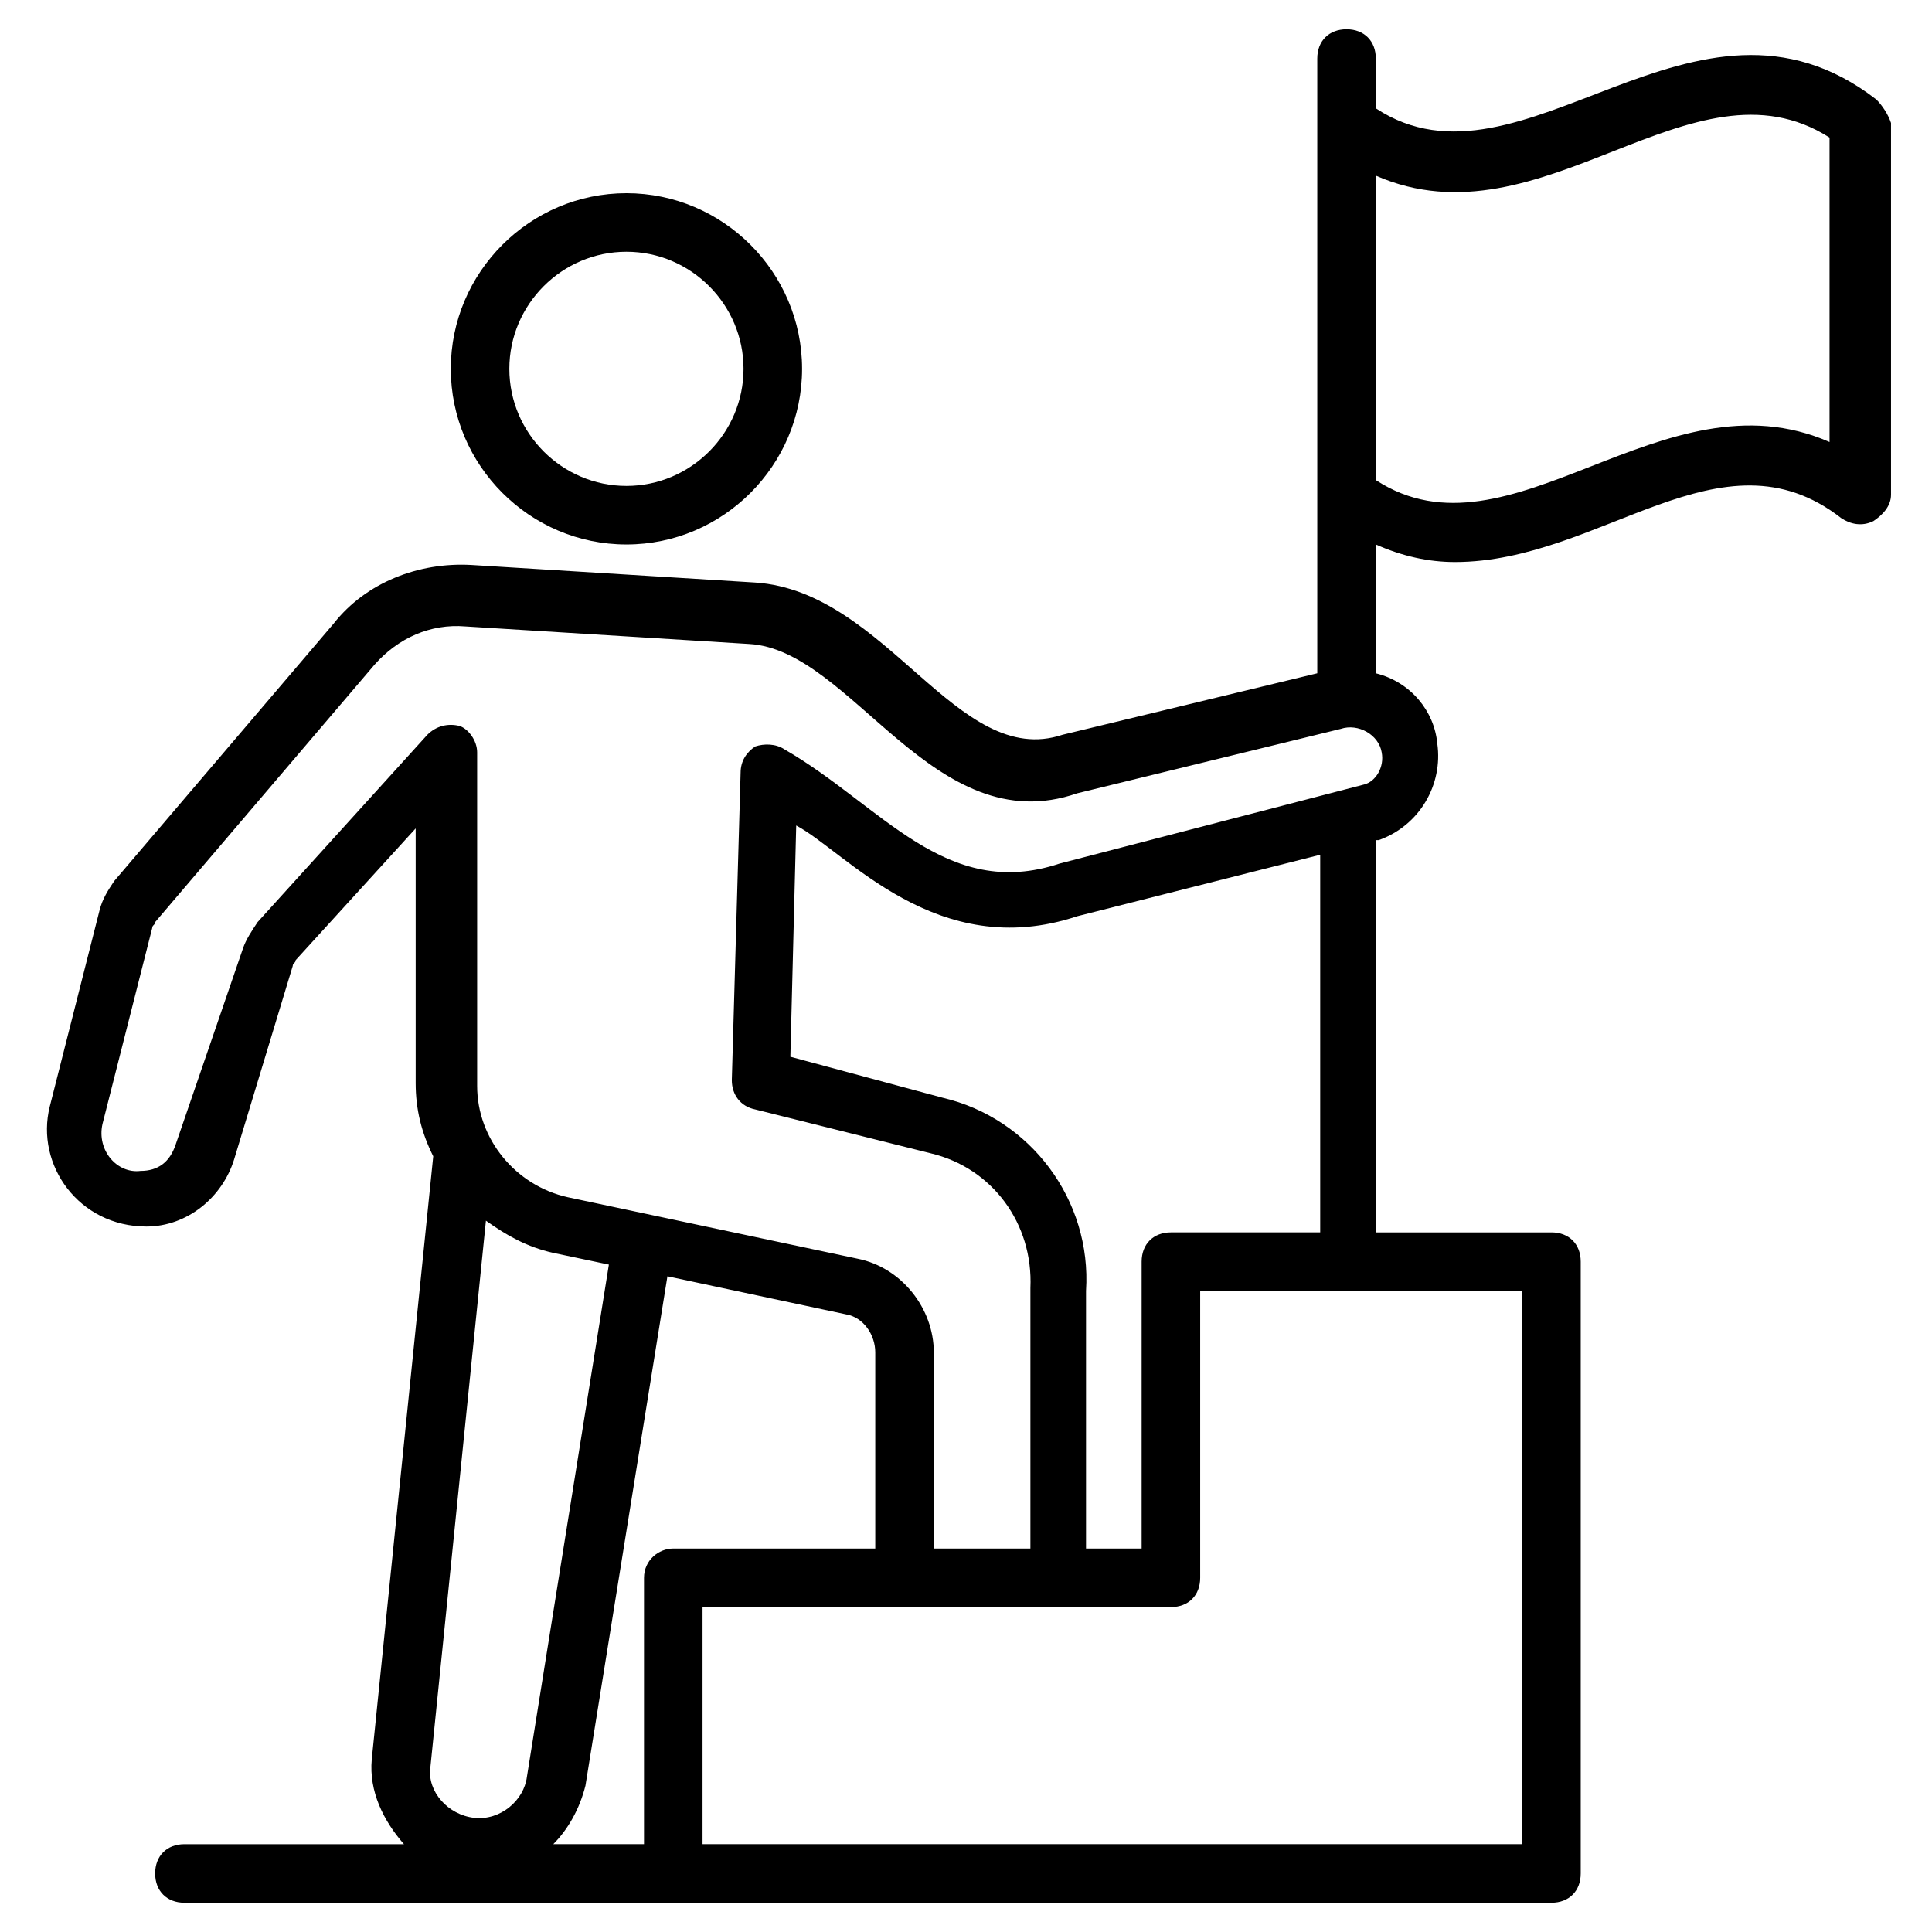
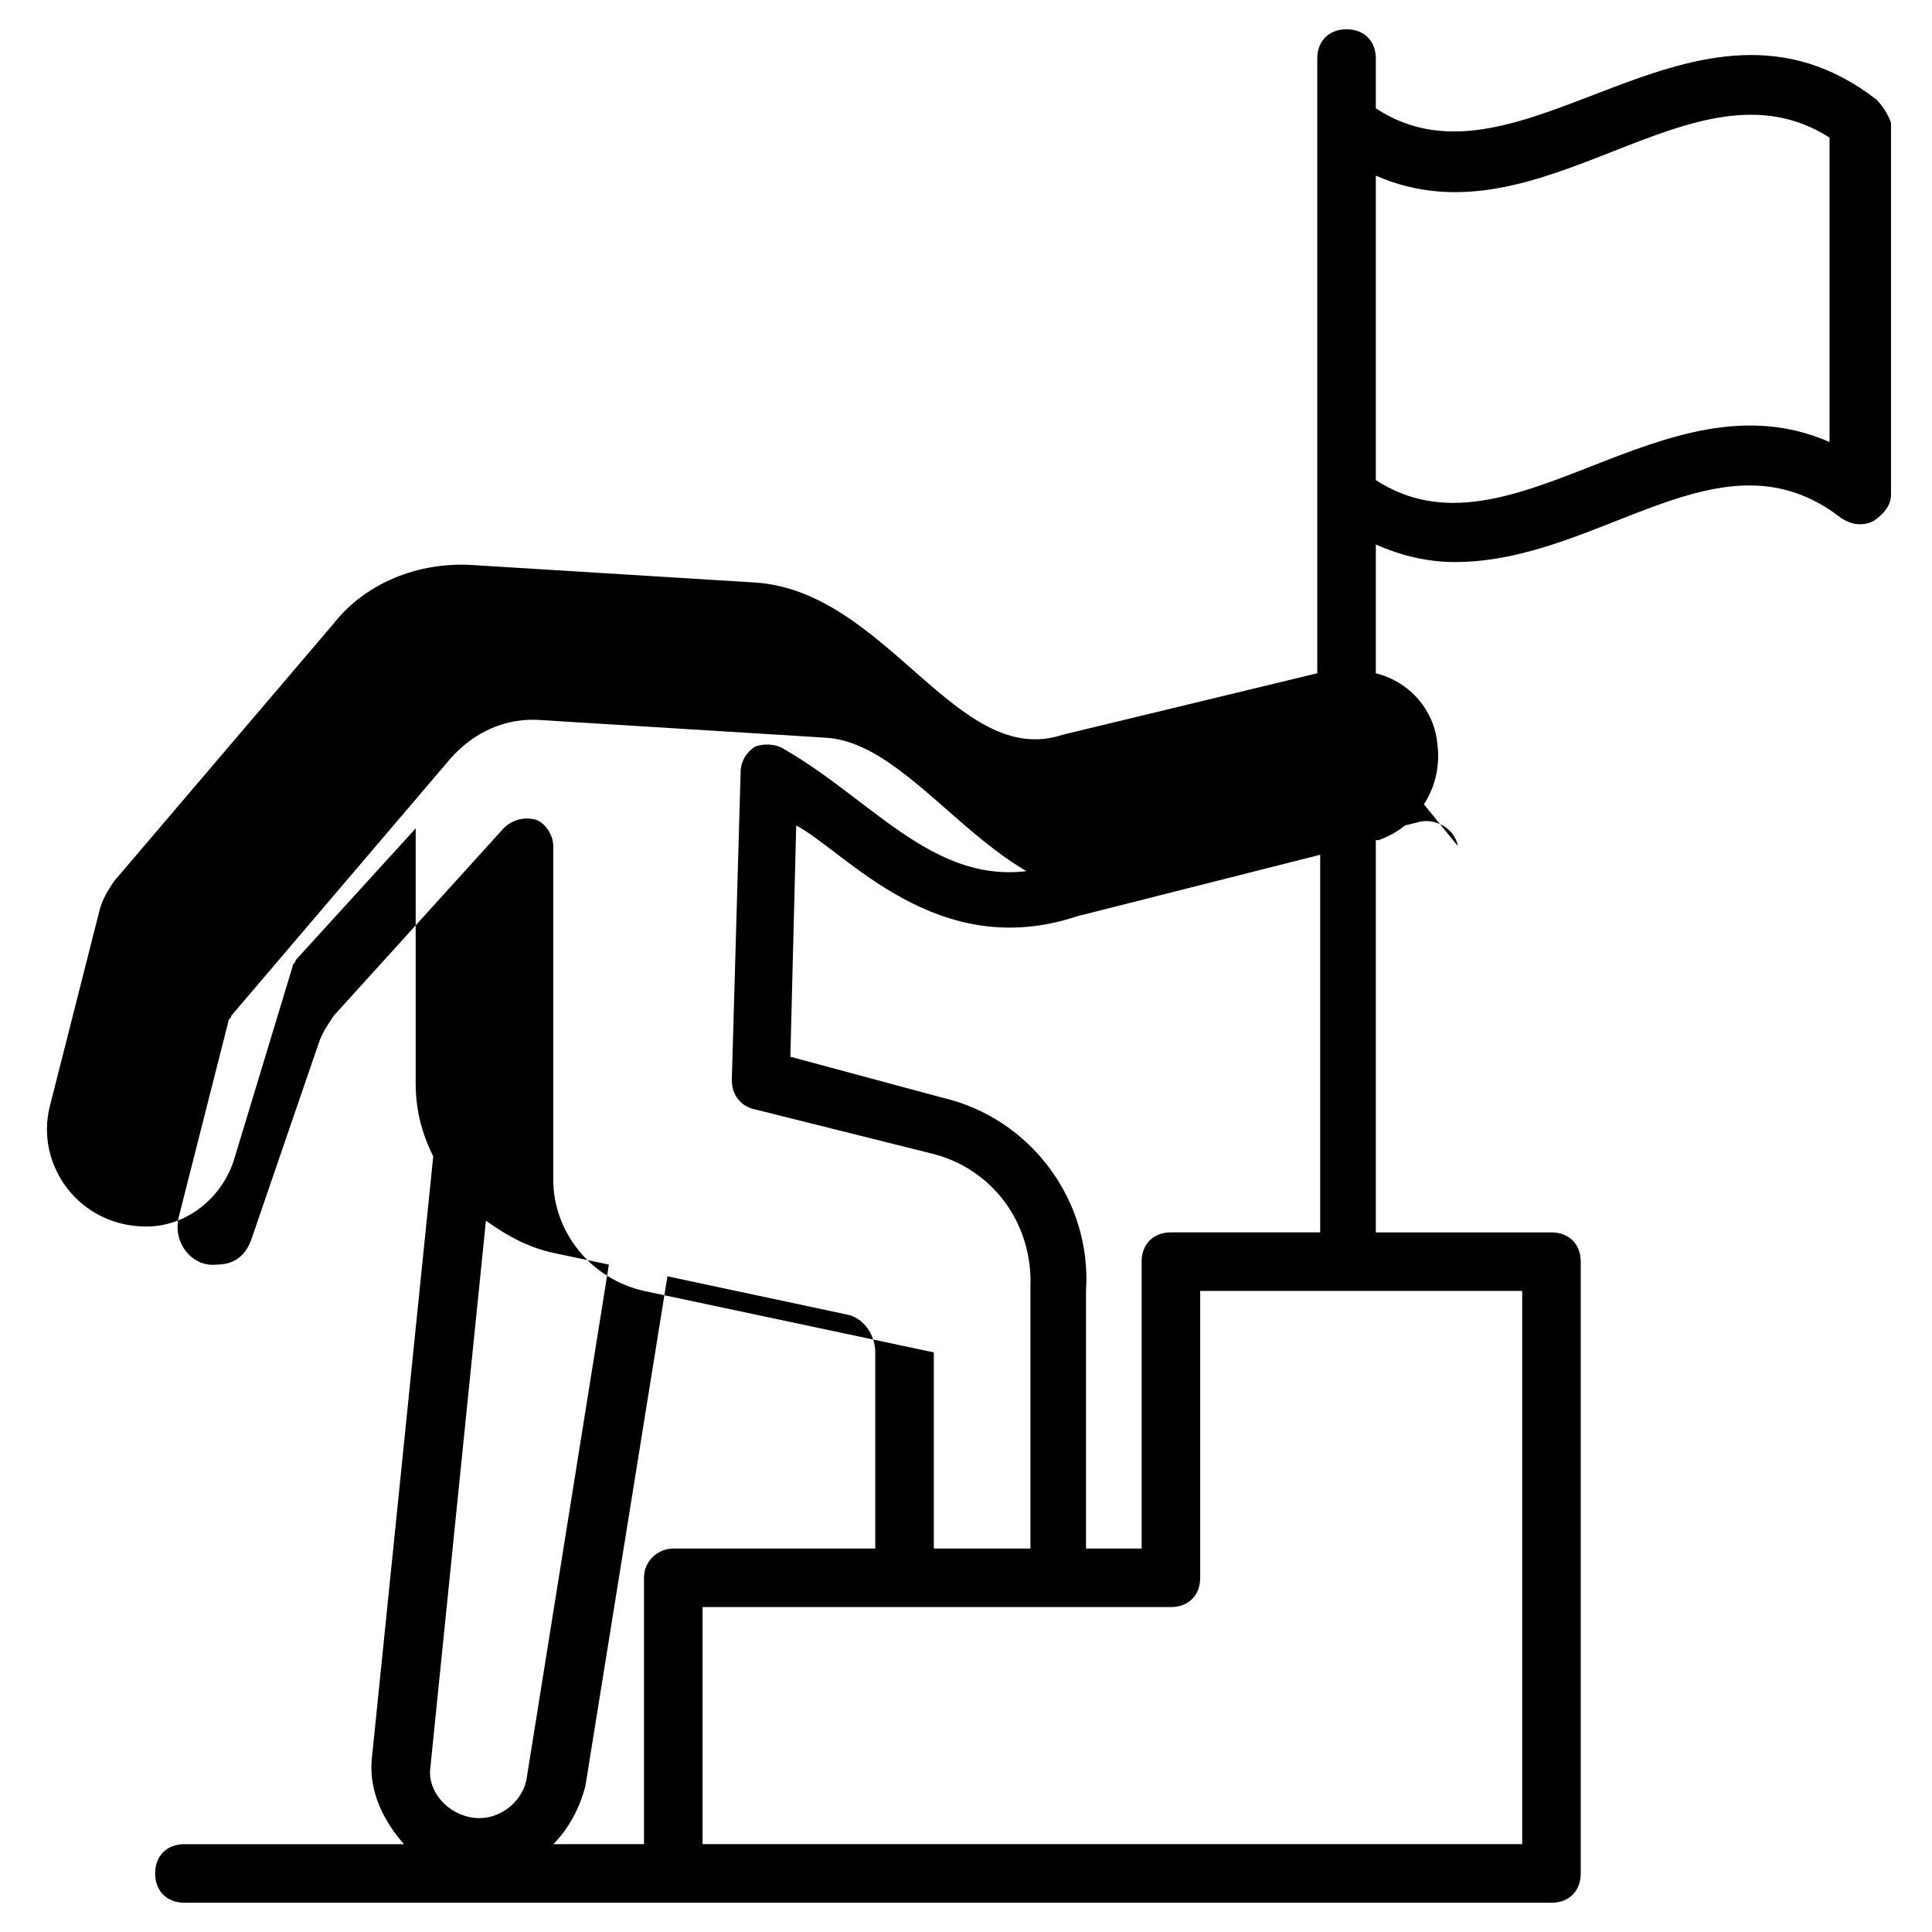
<svg xmlns="http://www.w3.org/2000/svg" id="Layer_1" height="512" viewBox="0 0 66 66" width="512">
  <g>
-     <path d="m21.4 18.6c3.3 0 6-2.7 6-6s-2.7-6-6-6-6 2.7-6 6 2.7 6 6 6zm0-10c2.2 0 4 1.8 4 4s-1.8 4-4 4-4-1.8-4-4 1.8-4 4-4z" />
-     <path d="m64.1 3.4c-6.2-4.8-12.1 3.6-17.1.3v-1.7c0-.6-.4-1-1-1s-1 .4-1 1v21l-8.7 2.1c-3.6 1.2-6-4.9-10.5-5.2l-9.7-.6c-1.8-.1-3.6.6-4.7 2l-7.5 8.8c-.2.3-.4.6-.5 1l-1.7 6.7c-.5 2 1 4.1 3.3 4.1 1.4 0 2.6-1 3-2.3l2-6.6c0-.1.1-.1.1-.2l4.1-4.5v8.7c0 .9.2 1.7.6 2.5l-2.1 20.6c-.1 1.1.4 2.1 1.1 2.9h-7.5c-.6 0-1 .4-1 1s.4 1 1 1h46.7c.6 0 1-.4 1-1v-20.9c0-.6-.4-1-1-1h-6v-13.4h.1c1.4-.5 2.2-1.9 2-3.3-.1-1.1-.9-2.1-2.1-2.4v-4.4c.9.4 1.8.6 2.7.6 5 0 9.1-4.7 13.2-1.5.3.2.7.3 1.1.1.3-.2.6-.5.6-.9v-12.7c-.1-.3-.3-.6-.5-.8zm-47.5 38.3c.7.5 1.4.9 2.3 1.1l1.9.4-2.8 17.5c-.1.8-.9 1.5-1.8 1.4s-1.6-.9-1.5-1.7zm5.4 12.2v9.1h-3.1c.5-.5.9-1.2 1.1-2l2.8-17.4 6.1 1.3c.6.1 1 .7 1 1.3v6.7h-6.9c-.5 0-1 .4-1 1zm30 9.1h-28v-8.1h16c.6 0 1-.4 1-1v-9.8h11zm-7-20.9h-5c-.6 0-1 .4-1 1v9.8h-1.9v-8.8c.2-3.1-1.9-5.9-4.9-6.6l-5.2-1.4.2-7.9c1.7.9 4.8 4.7 9.6 3.1l8.3-2.1v12.9zm2.2-16.4c.1.5-.2 1-.6 1.1l-10.4 2.7c-3.9 1.3-6.1-2-9.4-3.9-.3-.2-.7-.2-1-.1-.3.2-.5.5-.5.9l-.3 10.5c0 .5.3.9.8 1l6 1.5c2.1.5 3.5 2.4 3.4 4.6v8.9h-3.3v-6.7c0-1.5-1.1-2.9-2.6-3.2l-9.9-2.1c-1.8-.4-3.1-2-3.1-3.8v-11.4c0-.4-.3-.8-.6-.9-.4-.1-.8 0-1.1.3l-5.8 6.4c-.2.3-.4.6-.5.9l-2.3 6.7c-.2.6-.6.9-1.2.9-.8.1-1.5-.7-1.3-1.6l1.7-6.7c0-.1.1-.1.1-.2l7.5-8.8c.8-.9 1.9-1.4 3.1-1.3l9.7.6c3.5.2 6.3 6.8 11.2 5.1l9-2.2c.6-.2 1.3.2 1.4.8zm15.3-10.6c-5.7-2.5-10.9 4.3-15.5 1.3v-10.4c5.7 2.5 10.8-4.3 15.5-1.3z" />
+     <path d="m64.1 3.4c-6.2-4.8-12.1 3.6-17.1.3v-1.7c0-.6-.4-1-1-1s-1 .4-1 1v21l-8.7 2.1c-3.6 1.2-6-4.9-10.5-5.2l-9.7-.6c-1.8-.1-3.6.6-4.7 2l-7.5 8.8c-.2.3-.4.6-.5 1l-1.7 6.7c-.5 2 1 4.1 3.3 4.1 1.4 0 2.6-1 3-2.3l2-6.6c0-.1.1-.1.1-.2l4.1-4.5v8.7c0 .9.2 1.7.6 2.5l-2.1 20.6c-.1 1.1.4 2.1 1.1 2.9h-7.5c-.6 0-1 .4-1 1s.4 1 1 1h46.7c.6 0 1-.4 1-1v-20.9c0-.6-.4-1-1-1h-6v-13.4h.1c1.4-.5 2.2-1.9 2-3.3-.1-1.1-.9-2.1-2.1-2.4v-4.4c.9.4 1.8.6 2.7.6 5 0 9.1-4.7 13.2-1.5.3.2.7.3 1.1.1.3-.2.6-.5.6-.9v-12.7c-.1-.3-.3-.6-.5-.8zm-47.5 38.3c.7.5 1.4.9 2.3 1.1l1.9.4-2.8 17.5c-.1.8-.9 1.5-1.8 1.4s-1.6-.9-1.5-1.7zm5.4 12.2v9.1h-3.1c.5-.5.9-1.2 1.1-2l2.8-17.4 6.1 1.3c.6.1 1 .7 1 1.3v6.7h-6.9c-.5 0-1 .4-1 1zm30 9.1h-28v-8.1h16c.6 0 1-.4 1-1v-9.8h11zm-7-20.9h-5c-.6 0-1 .4-1 1v9.8h-1.9v-8.8c.2-3.1-1.9-5.9-4.9-6.6l-5.2-1.4.2-7.9c1.7.9 4.8 4.7 9.6 3.1l8.3-2.1v12.9zm2.2-16.4c.1.5-.2 1-.6 1.1l-10.4 2.7c-3.9 1.3-6.1-2-9.4-3.9-.3-.2-.7-.2-1-.1-.3.2-.5.5-.5.9l-.3 10.5c0 .5.3.9.8 1l6 1.5c2.1.5 3.5 2.4 3.4 4.6v8.9h-3.3v-6.7l-9.9-2.1c-1.8-.4-3.1-2-3.1-3.8v-11.4c0-.4-.3-.8-.6-.9-.4-.1-.8 0-1.1.3l-5.8 6.4c-.2.3-.4.6-.5.9l-2.3 6.7c-.2.6-.6.9-1.2.9-.8.1-1.5-.7-1.3-1.6l1.7-6.7c0-.1.1-.1.1-.2l7.5-8.8c.8-.9 1.9-1.4 3.1-1.3l9.7.6c3.5.2 6.3 6.8 11.2 5.1l9-2.2c.6-.2 1.3.2 1.4.8zm15.3-10.6c-5.7-2.5-10.9 4.3-15.5 1.3v-10.4c5.7 2.5 10.8-4.3 15.5-1.3z" />
  </g>
</svg>